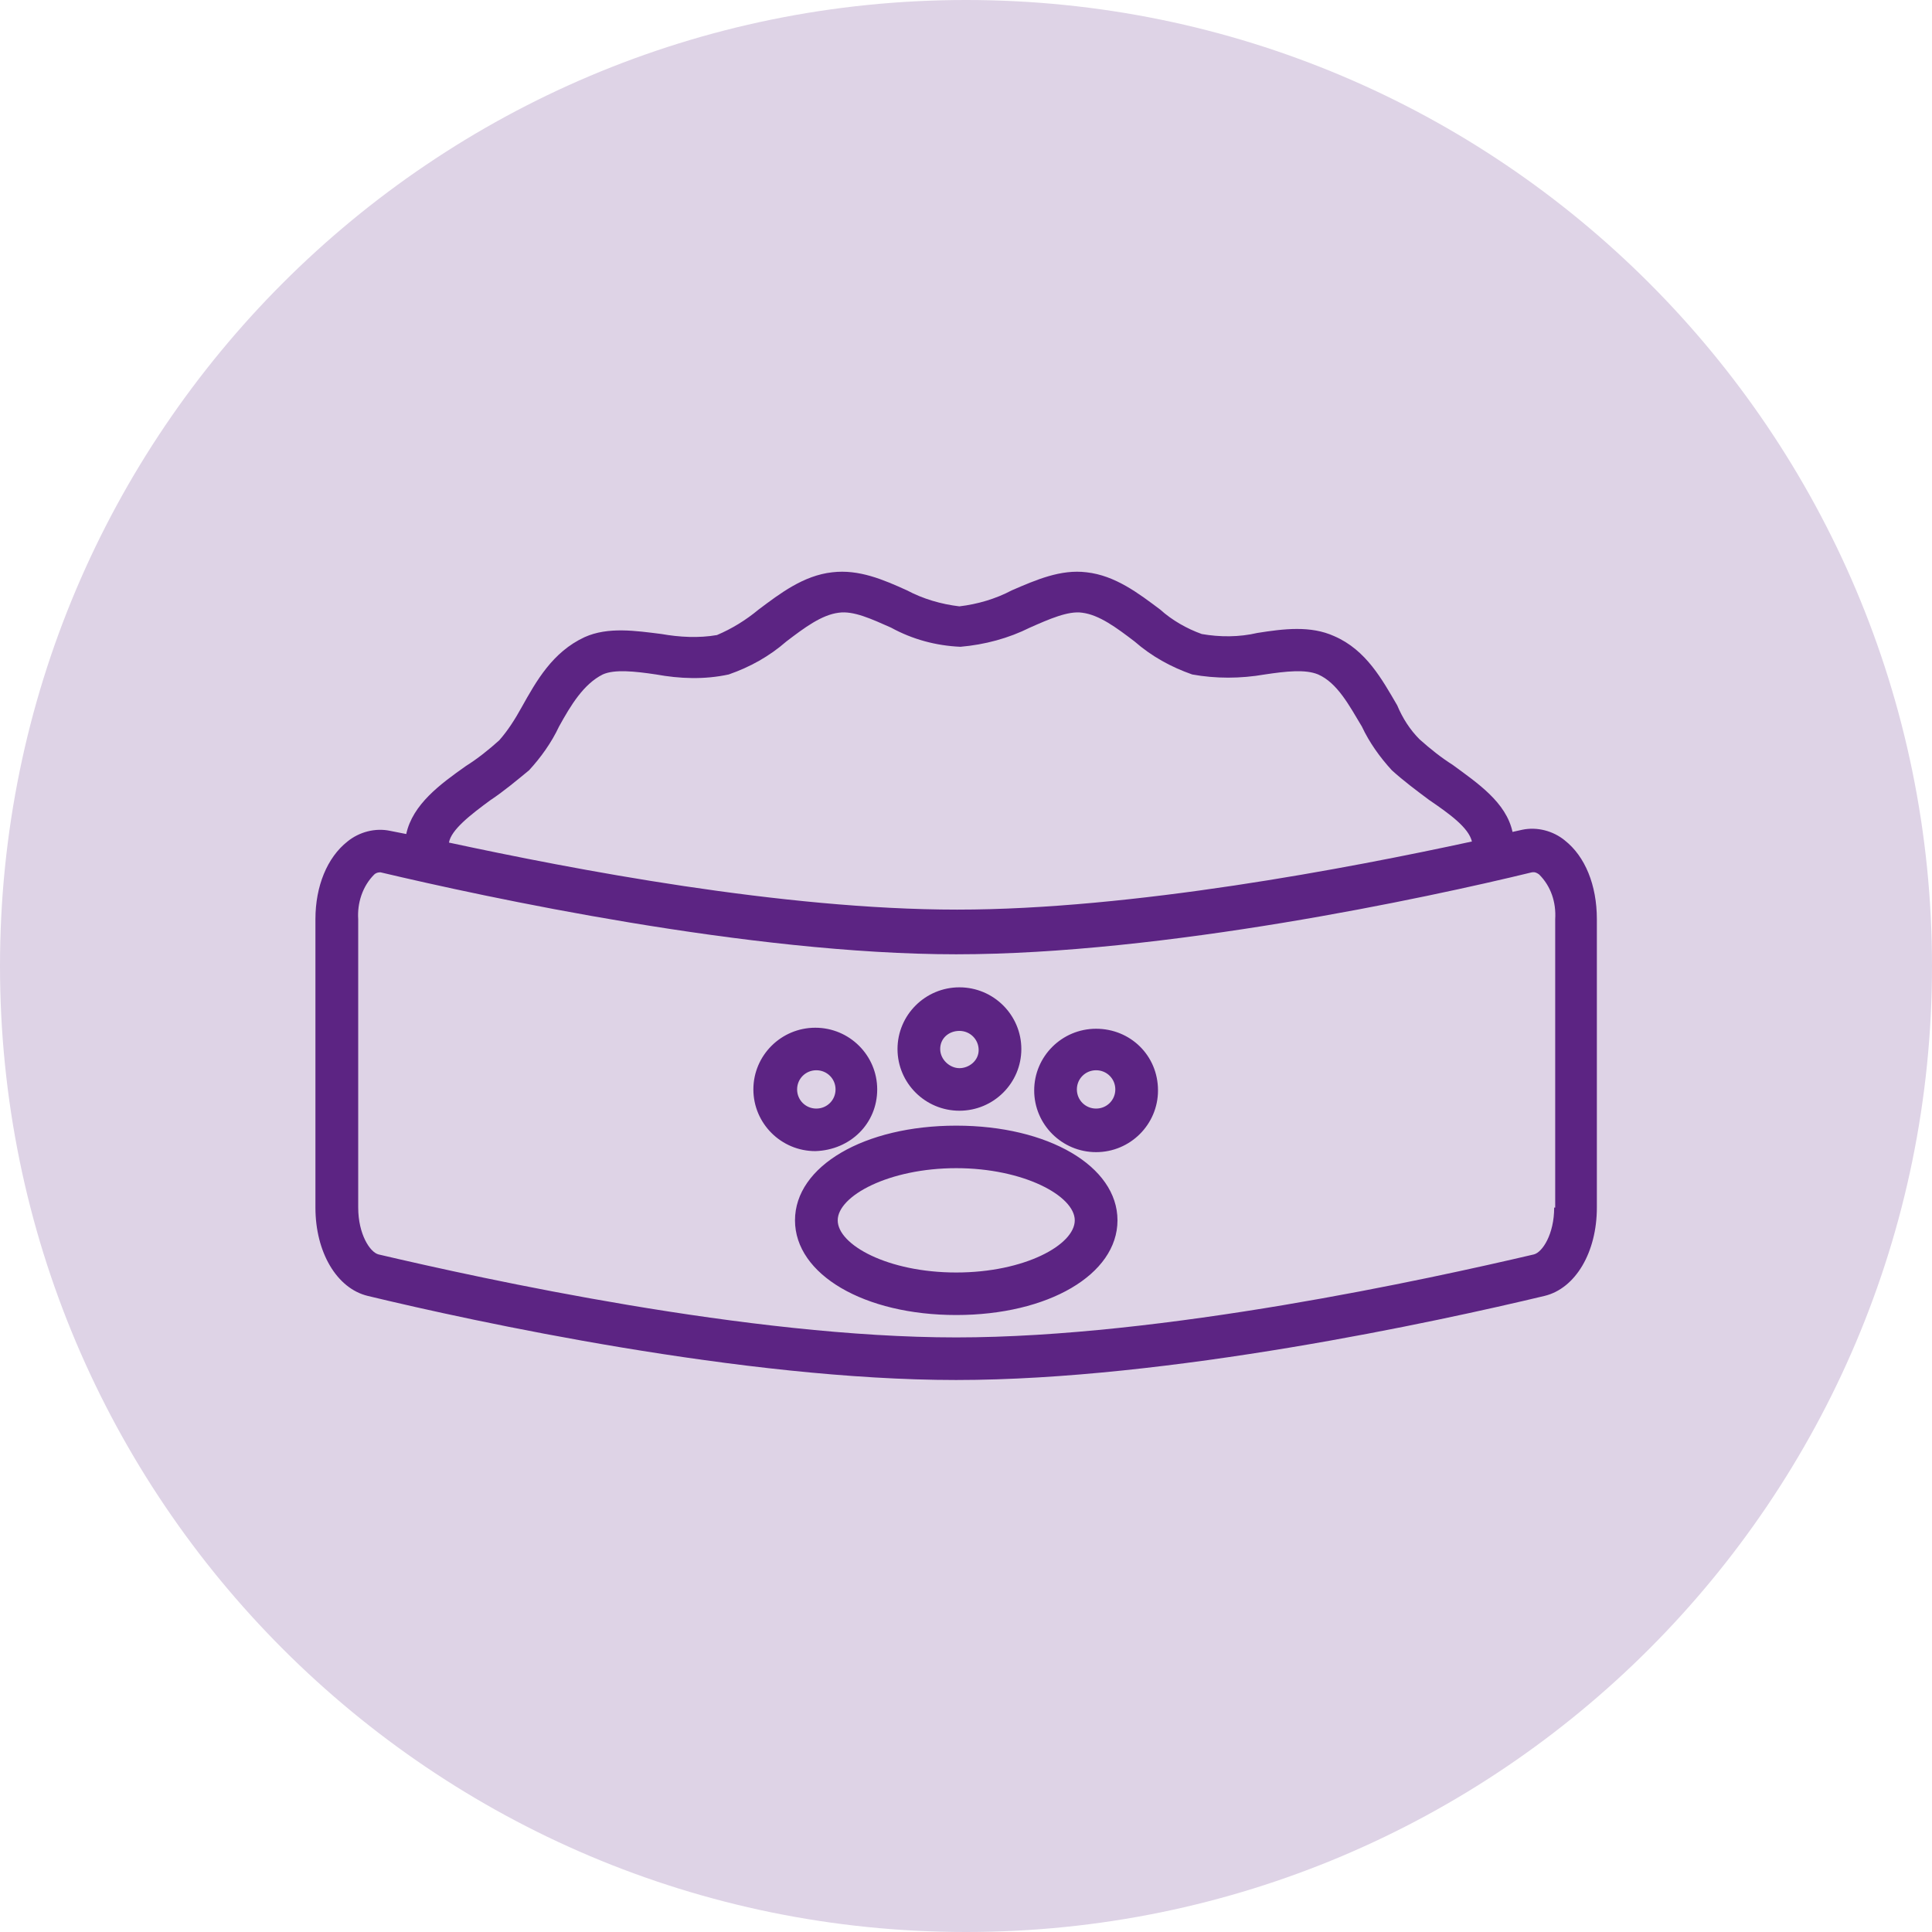
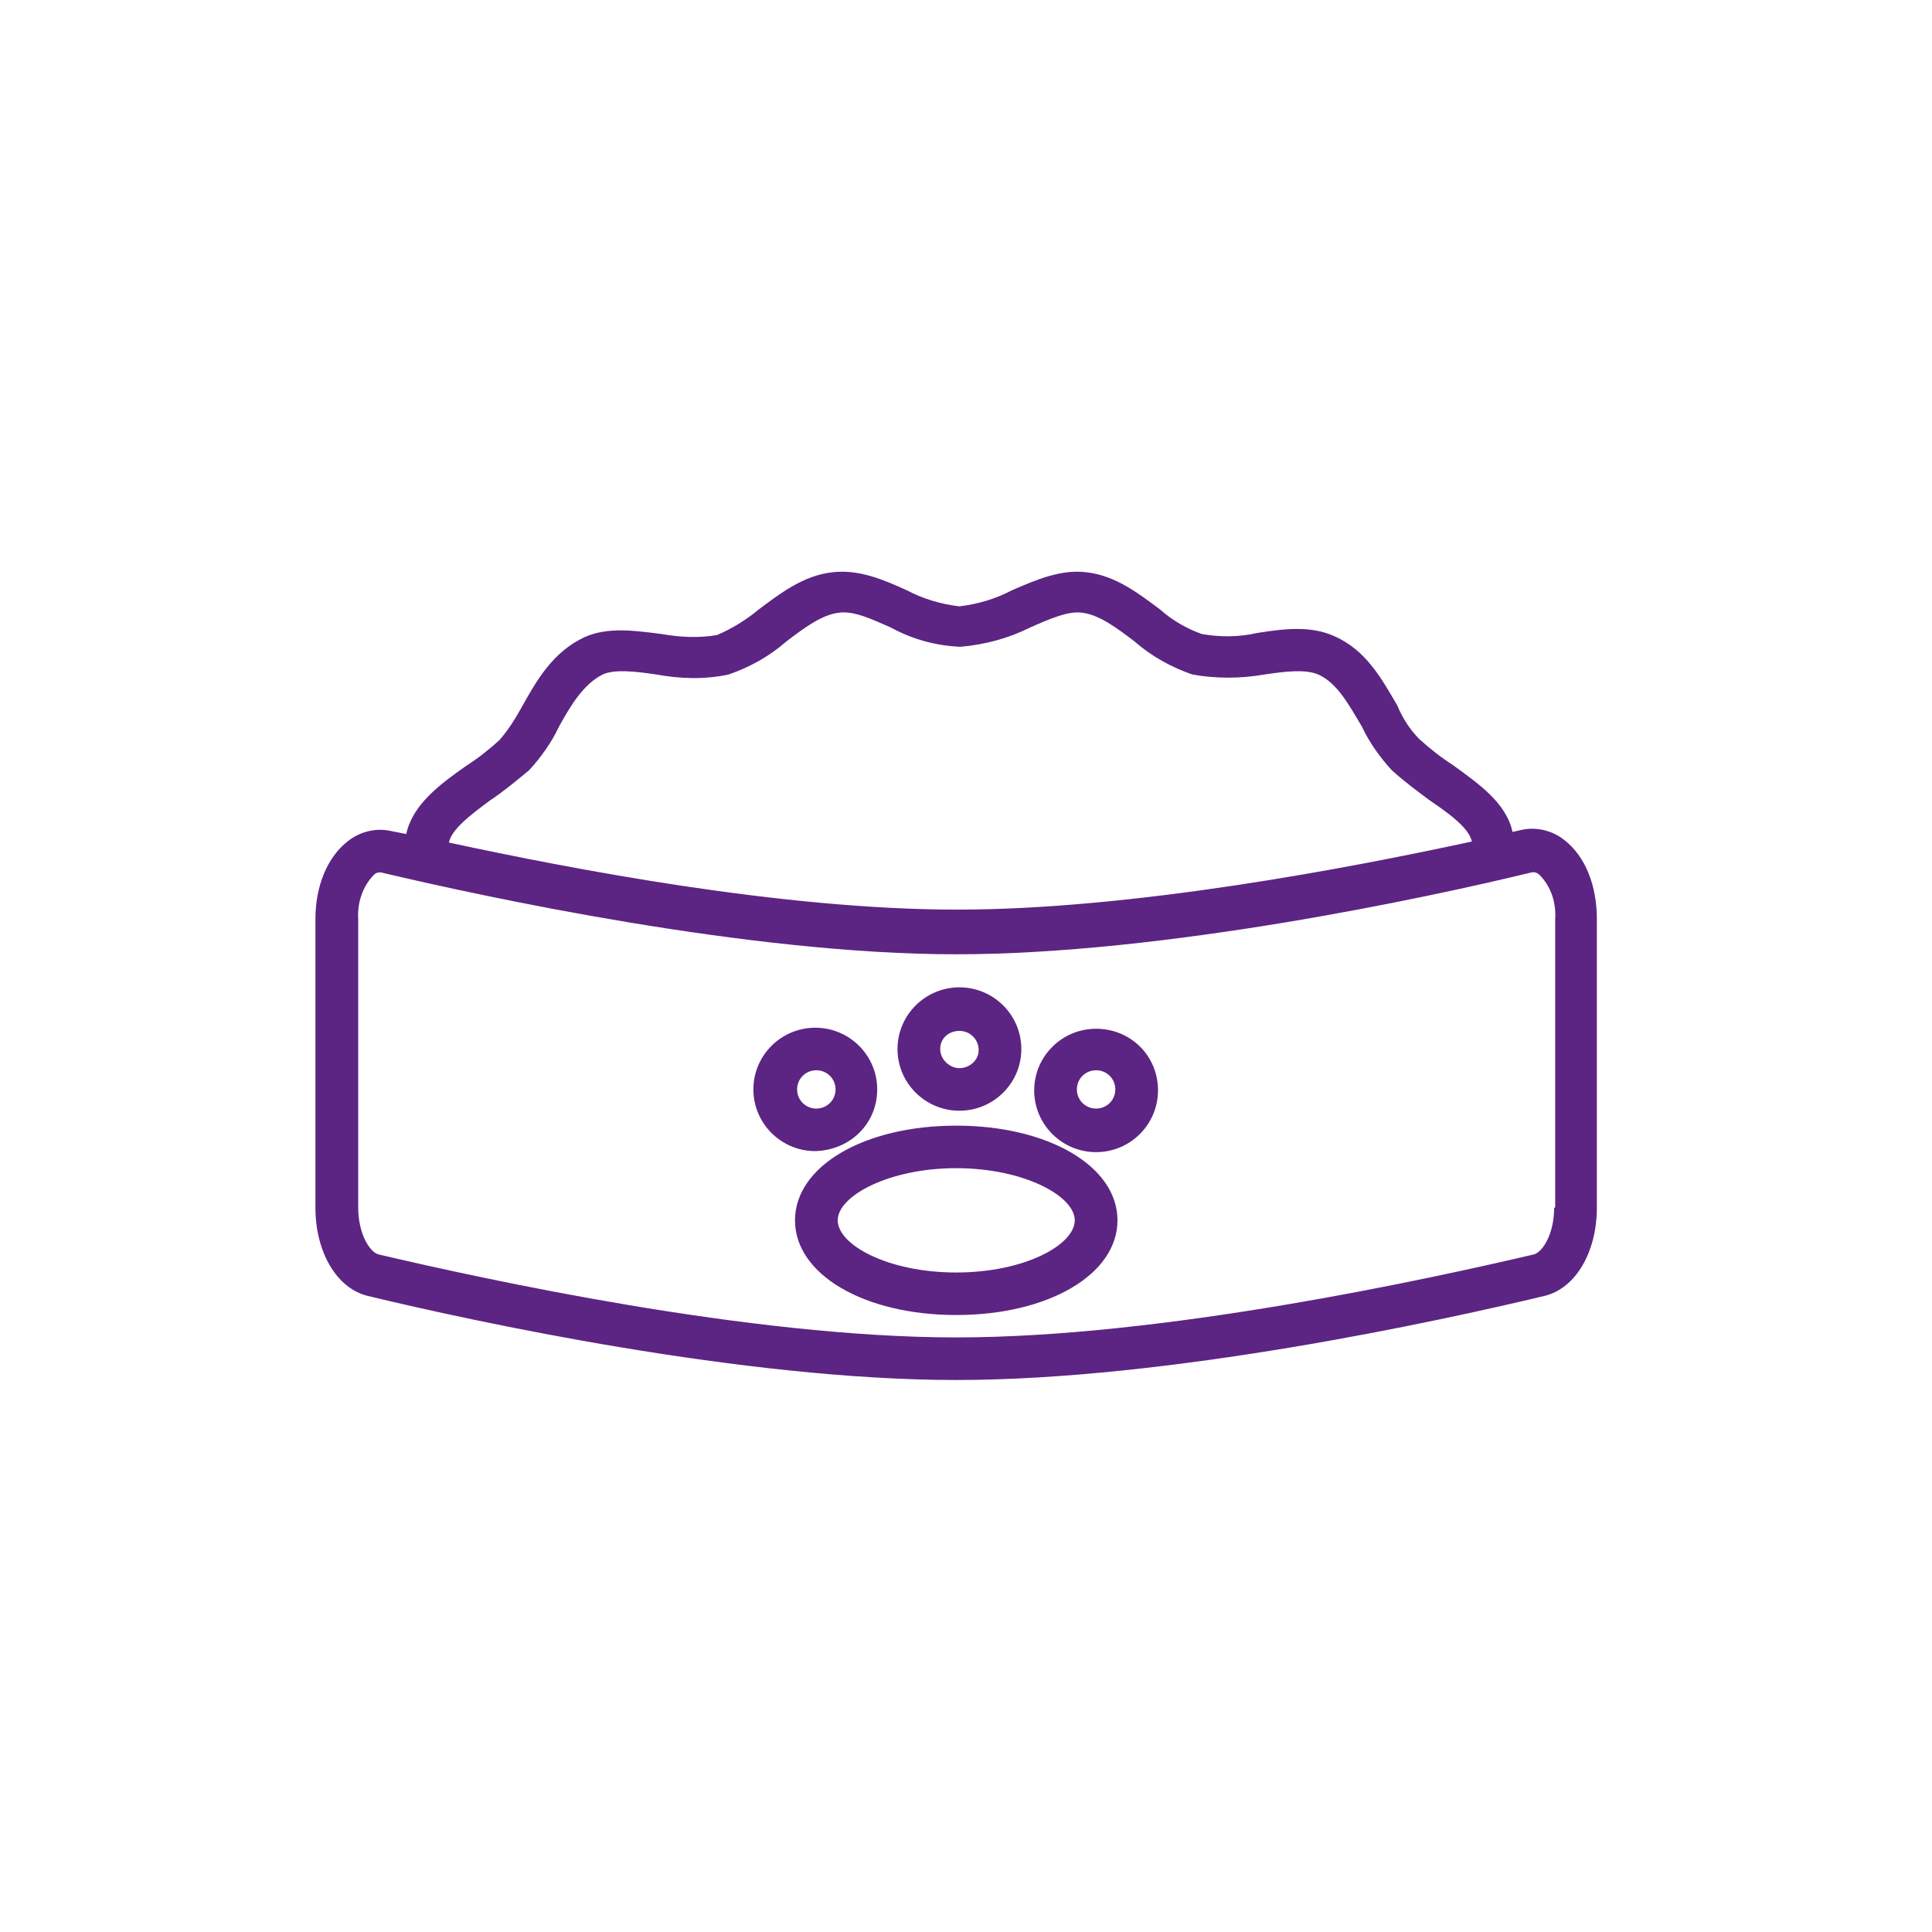
<svg xmlns="http://www.w3.org/2000/svg" width="98" height="98" viewBox="0 0 98 98" fill="none">
-   <path d="M49 98C76.062 98 98 76.062 98 49C98 21.938 76.062 0 49 0C21.938 0 0 21.938 0 49C0 76.062 21.938 98 49 98Z" fill="#DED3E6" />
  <path d="M79.377 42.631C78.783 42.145 77.969 41.929 77.21 42.09L76.722 42.199C76.397 40.689 74.936 39.717 73.689 38.799C73.094 38.422 72.552 37.989 72.01 37.505C71.522 37.019 71.144 36.426 70.872 35.776C70.114 34.482 69.302 32.969 67.677 32.268C66.486 31.727 65.132 31.891 63.778 32.106C62.858 32.322 61.882 32.322 60.961 32.161C60.203 31.891 59.446 31.459 58.849 30.919C57.766 30.108 56.574 29.19 55.111 29.029C53.812 28.868 52.566 29.406 51.319 29.947C50.505 30.378 49.585 30.648 48.664 30.757C47.743 30.648 46.823 30.38 46.009 29.947C44.817 29.406 43.571 28.868 42.217 29.029C40.754 29.19 39.562 30.108 38.48 30.919C37.83 31.459 37.126 31.891 36.367 32.213C35.446 32.374 34.471 32.322 33.55 32.159C32.251 31.997 30.843 31.782 29.651 32.32C28.026 33.076 27.212 34.532 26.456 35.883C26.13 36.476 25.752 37.071 25.319 37.557C24.776 38.043 24.236 38.475 23.639 38.852C22.34 39.769 20.932 40.796 20.606 42.306L19.792 42.145C19.033 41.983 18.222 42.199 17.625 42.685C16.595 43.496 16 44.952 16 46.626V61.254C16 63.52 17.082 65.356 18.655 65.735C24.017 67.029 37.721 70 48.5 70C59.279 70 72.928 67.032 78.345 65.735C79.915 65.358 81 63.523 81 61.254V46.626C81 44.897 80.405 43.441 79.375 42.631H79.377ZM24.888 40.58C25.538 40.148 26.187 39.608 26.839 39.07C27.434 38.422 27.976 37.666 28.354 36.858C28.949 35.779 29.601 34.698 30.574 34.212C31.169 33.941 32.199 34.05 33.281 34.212C34.473 34.428 35.72 34.482 36.964 34.212C38.047 33.835 39.022 33.294 39.888 32.538C40.809 31.836 41.675 31.189 42.543 31.08C43.302 30.971 44.222 31.405 45.198 31.836C46.28 32.429 47.472 32.754 48.719 32.808C49.965 32.699 51.157 32.377 52.24 31.836C53.215 31.405 54.191 30.973 54.895 31.08C55.761 31.189 56.629 31.836 57.55 32.538C58.416 33.294 59.391 33.832 60.474 34.212C61.666 34.428 62.912 34.428 64.156 34.212C65.239 34.05 66.214 33.941 66.864 34.212C67.839 34.643 68.434 35.776 69.083 36.858C69.462 37.669 70.004 38.422 70.599 39.07C71.194 39.61 71.846 40.096 72.495 40.58C73.525 41.282 74.498 41.983 74.662 42.685C68.434 44.034 57.438 46.14 48.555 46.14C39.671 46.14 29.056 44.089 22.773 42.74C22.883 42.093 23.856 41.336 24.886 40.58H24.888ZM78.835 61.254C78.835 62.603 78.24 63.52 77.805 63.63C72.497 64.872 59.011 67.84 48.502 67.84C37.994 67.84 24.507 64.872 19.2 63.63C18.767 63.52 18.17 62.603 18.17 61.254V46.626C18.115 45.815 18.386 44.952 18.983 44.359C19.038 44.304 19.145 44.25 19.255 44.25H19.309C24.562 45.492 37.997 48.406 48.502 48.406C59.008 48.406 72.388 45.544 77.695 44.25C77.75 44.25 77.857 44.196 78.074 44.359C78.668 44.952 78.94 45.763 78.887 46.626V61.254H78.833H78.835ZM48.505 57.098C43.847 57.098 40.326 59.148 40.326 61.901C40.326 64.654 43.847 66.704 48.505 66.704C53.163 66.704 56.684 64.654 56.684 61.901C56.684 59.148 53.163 57.098 48.505 57.098ZM48.505 64.547C45.038 64.547 42.493 63.144 42.493 61.901C42.493 60.659 45.093 59.255 48.505 59.255C51.916 59.255 54.517 60.659 54.517 61.901C54.517 63.144 51.971 64.547 48.505 64.547ZM48.666 56.341C50.401 56.341 51.807 54.938 51.807 53.212C51.807 51.486 50.398 50.082 48.666 50.082C46.935 50.082 45.526 51.486 45.526 53.212C45.526 54.94 46.935 56.341 48.666 56.341ZM48.666 52.292C49.209 52.292 49.642 52.724 49.642 53.264C49.642 53.805 49.154 54.182 48.666 54.182C48.179 54.182 47.691 53.75 47.691 53.209C47.691 52.669 48.124 52.292 48.666 52.292ZM55.599 52.183C53.865 52.183 52.459 53.587 52.459 55.312C52.459 57.038 53.867 58.442 55.599 58.442C57.331 58.442 58.739 57.038 58.739 55.312C58.739 53.532 57.331 52.183 55.599 52.183ZM55.599 56.232C55.057 56.232 54.624 55.801 54.624 55.26C54.624 54.72 55.057 54.288 55.599 54.288C56.142 54.288 56.574 54.72 56.574 55.26C56.574 55.801 56.142 56.232 55.599 56.232ZM44.496 55.26C44.496 53.532 43.088 52.131 41.356 52.131C39.624 52.131 38.215 53.534 38.215 55.26C38.215 56.986 39.624 58.39 41.356 58.39C43.142 58.335 44.496 56.986 44.496 55.26ZM40.433 55.26C40.433 54.72 40.866 54.288 41.408 54.288C41.95 54.288 42.383 54.72 42.383 55.26C42.383 55.801 41.95 56.232 41.408 56.232C40.866 56.232 40.433 55.801 40.433 55.26Z" fill="#5C2483" />
</svg>